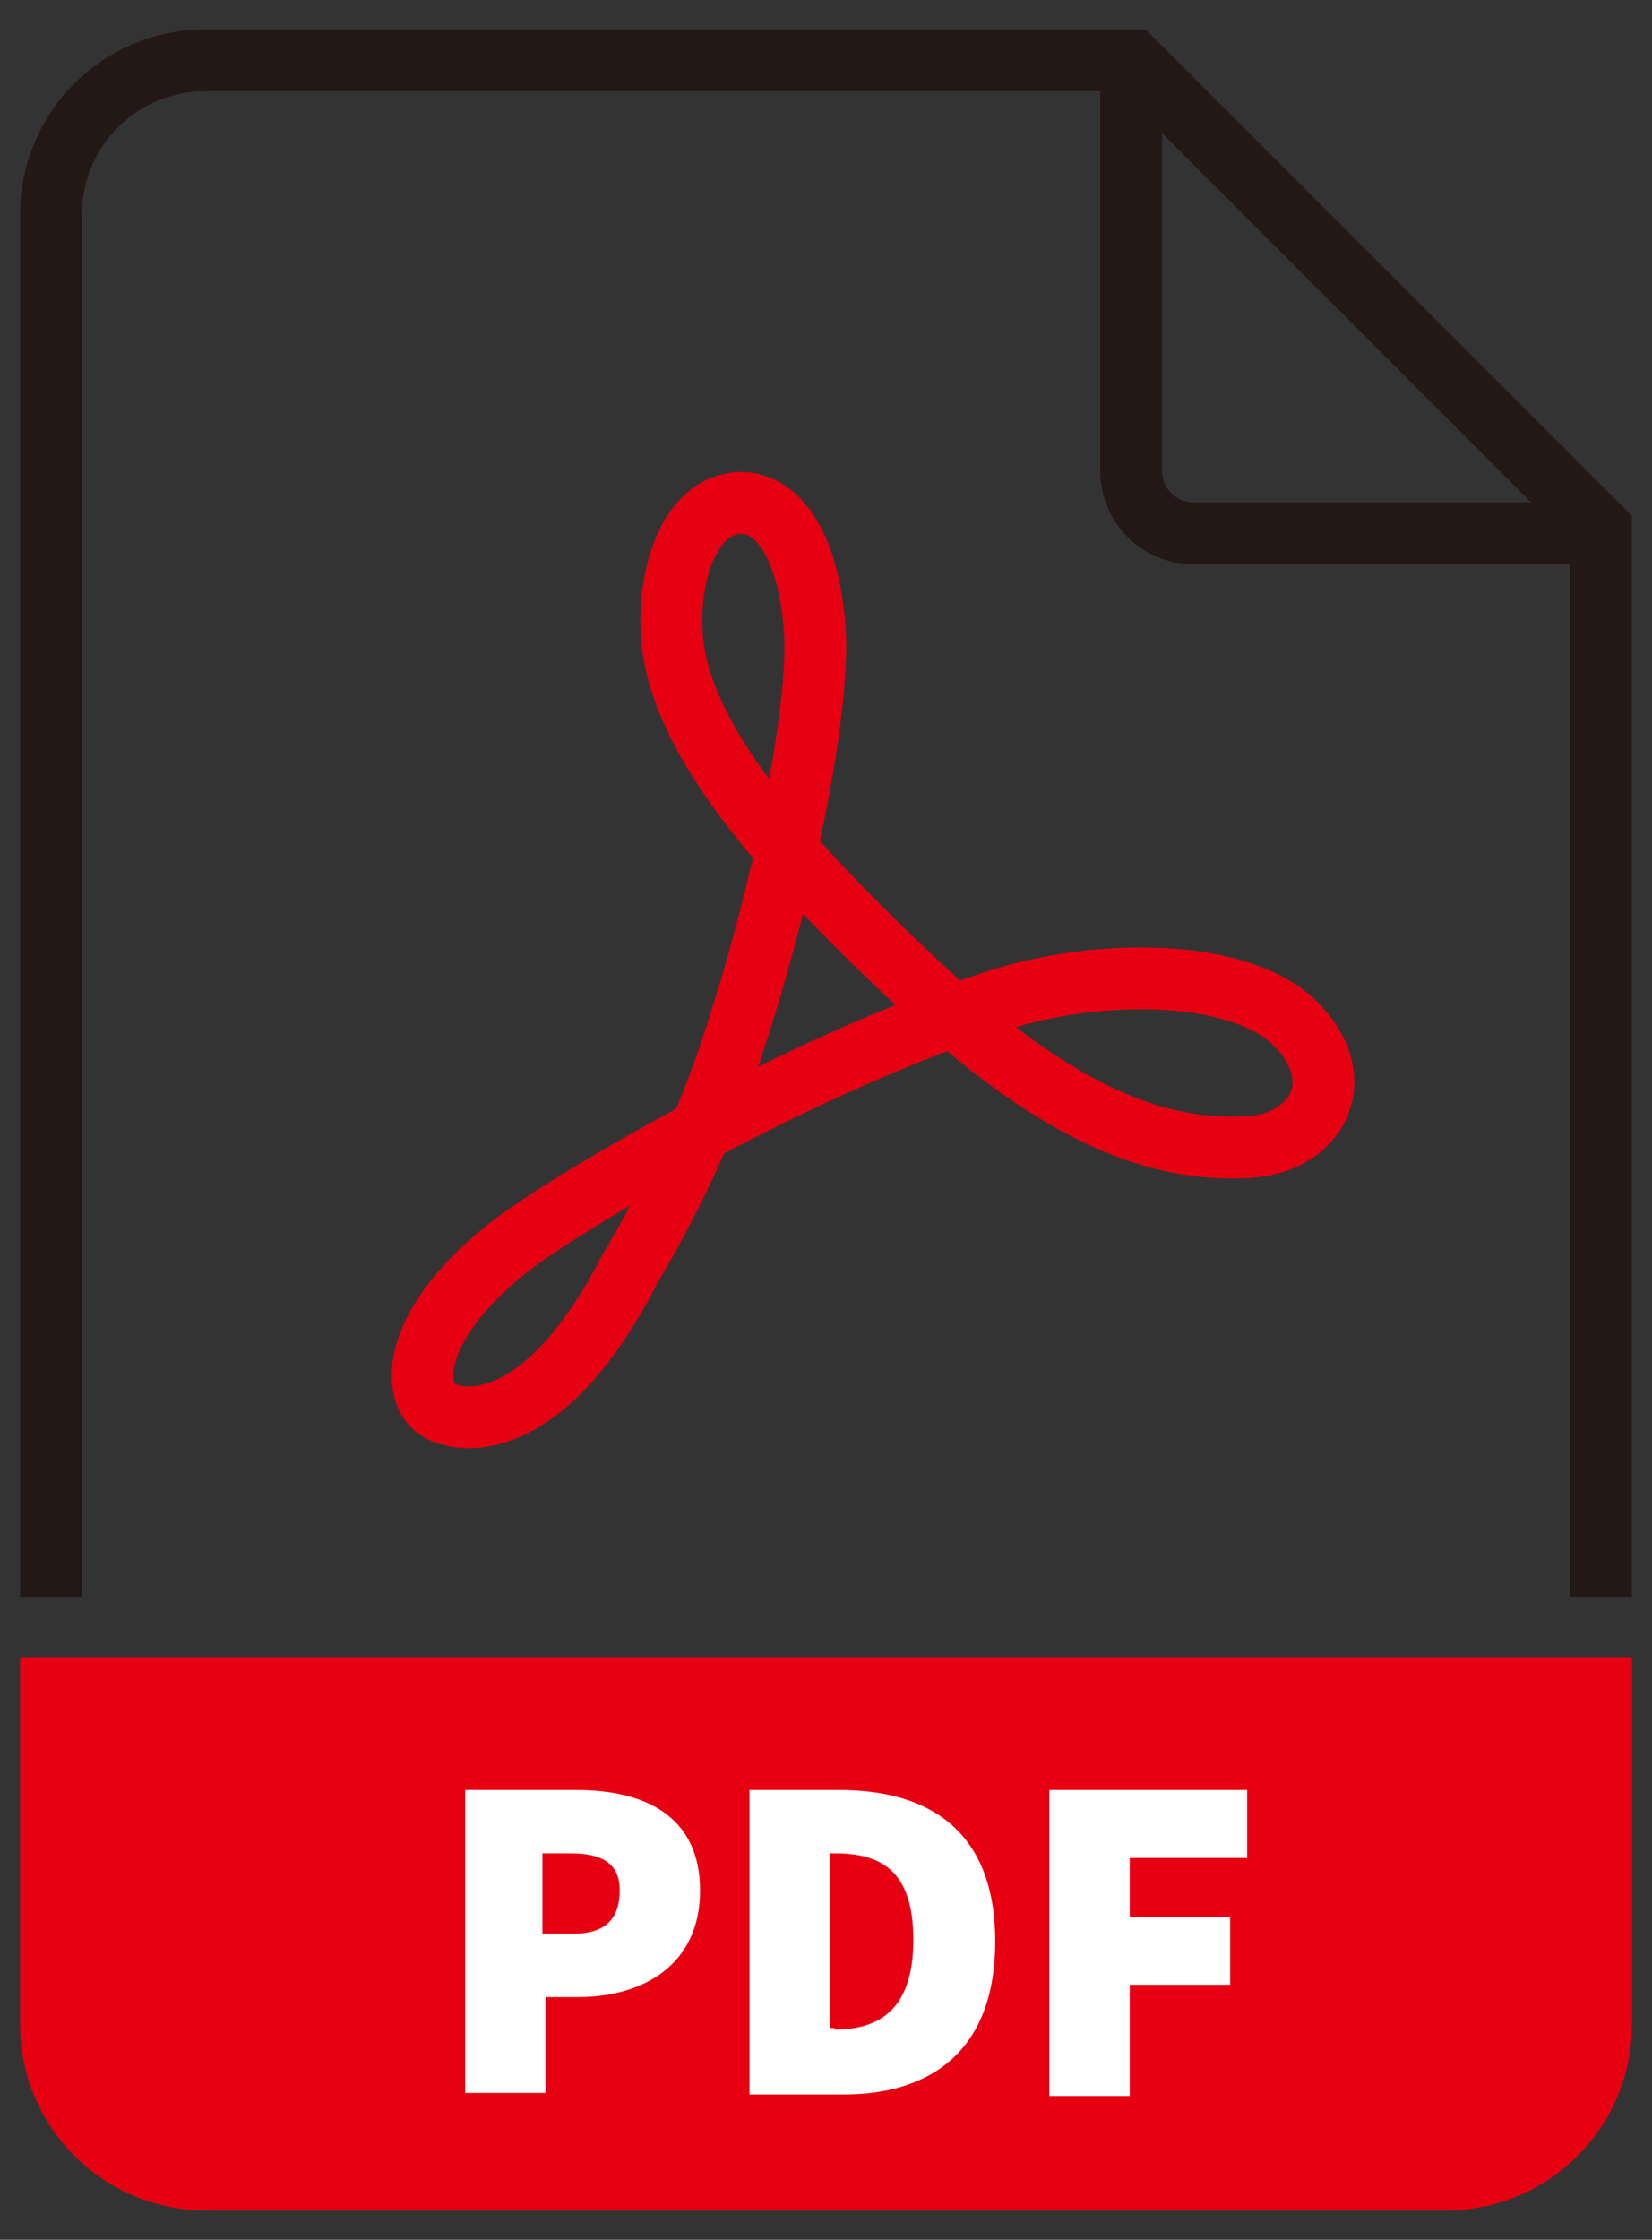
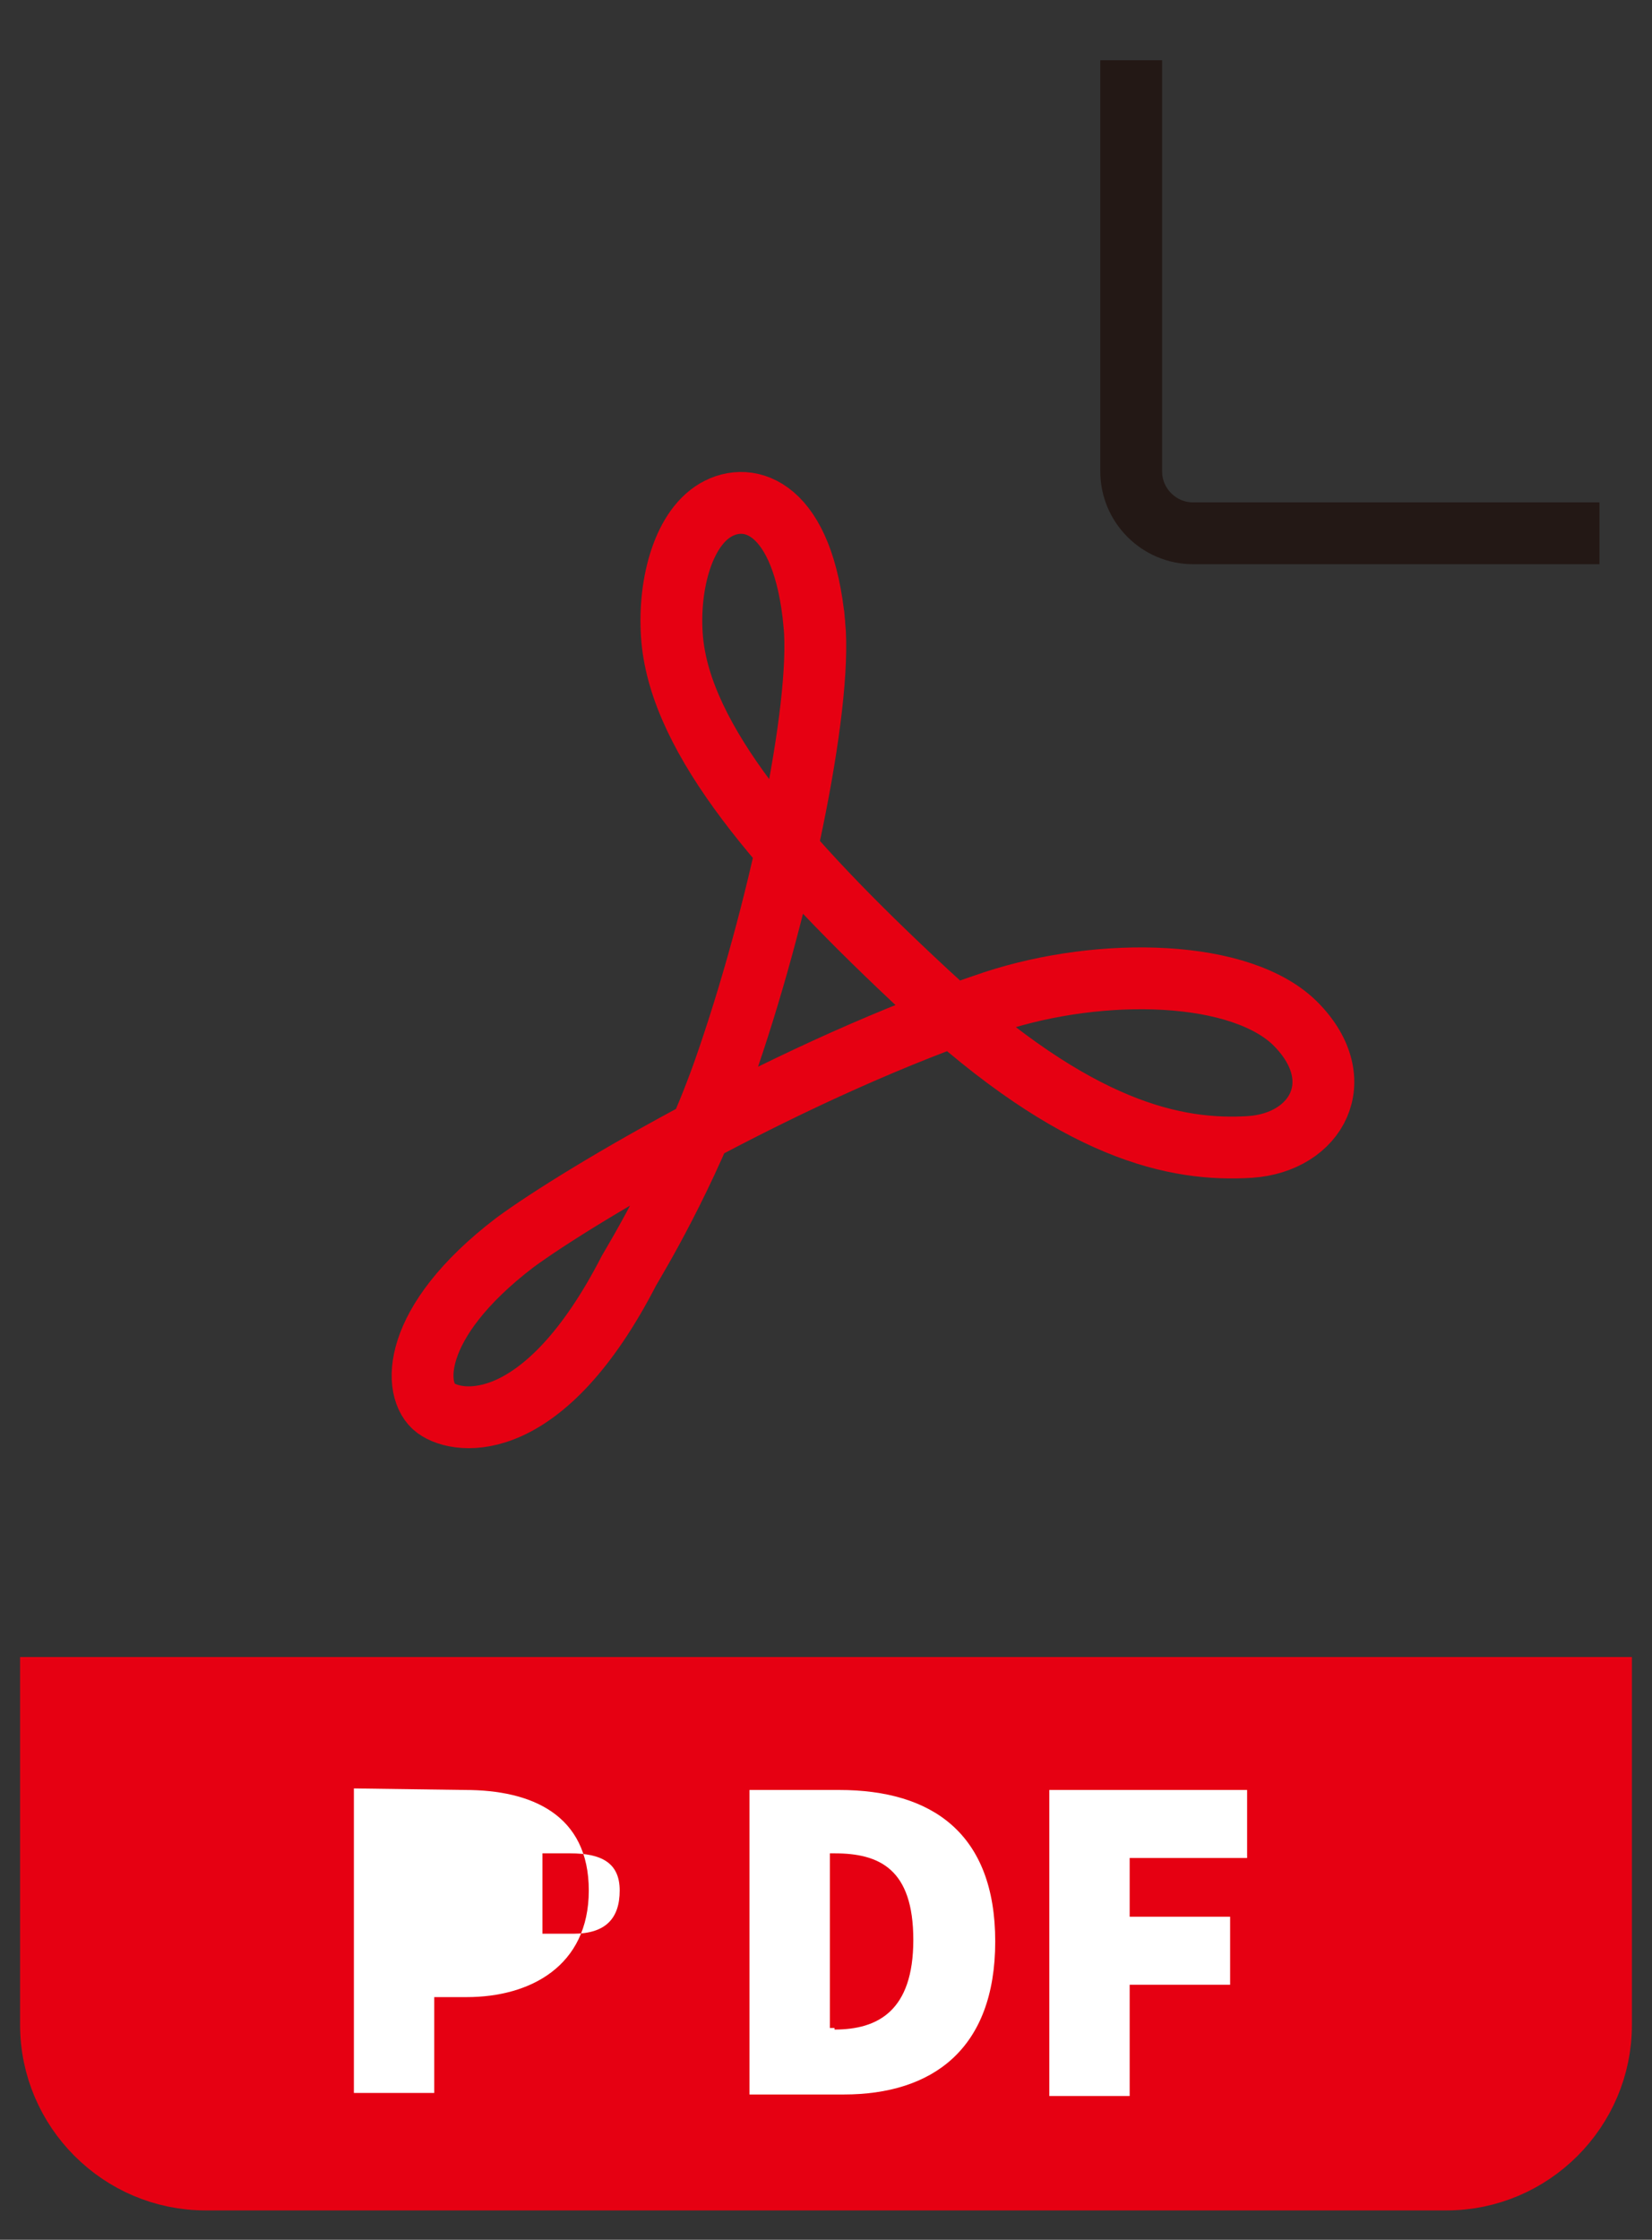
<svg xmlns="http://www.w3.org/2000/svg" id="_圖層_2" data-name="圖層_2" viewBox="0 0 106.9 144.9">
  <rect x="0" y="0" width="106.9" height="144.9" fill="#333333" stroke="none" />
  <defs>
    <style>      .st0 {        stroke: #231815;      }      .st0, .st1, .st2 {        stroke-miterlimit: 10;        stroke-width: 4px;      }      .st0, .st2 {        fill: none;      }      .st3 {        fill: #fff;      }      .st1 {        fill: #e60012;      }      .st1, .st2 {        stroke: #e60012;      }    </style>
  </defs>
-   <path class="st0" d="M3.3,103.3V13.9C3.3,8.3,7.8,3.9,13.3,3.9h60l30.3,30.3v69.1" />
  <path class="st0" d="M73.2,3.9v26.6c0,2.2,1.8,4,4,4h26.3" />
  <path class="st1" d="M3.3,109.2v21.8c0,5.5,4.5,10,10,10h80.3c5.5,0,10-4.5,10-10v-21.8H3.3Z" />
  <path class="st2" d="M52.7,40.4c-.7-7.6-4.2-8.7-6.4-7.4s-3.1,5.1-2.8,8.4c.6,6.4,6.8,13.8,16.5,22.8s16.1,10.3,20.9,10c4.3-.3,6.5-4.3,3-7.9s-12.6-3.8-19.6-1.5c-12.9,4.3-26.8,12.5-31,15.6-6.8,5.2-6.6,9.6-5.1,10.7s7,1.8,12.5-8.9c.4-.7,3.7-6.1,6.1-12.8,3.6-10.2,6.4-23.6,5.9-29Z" />
  <g>
-     <path class="st3" d="M30.1,115.8h7.2c4.3,0,8,1.6,8,6.5s-3.8,6.9-7.9,6.9h-2.1v6.2h-5.2v-19.7ZM37.1,125.1c2.1,0,3-1,3-2.8s-1.2-2.4-3.2-2.4h-1.8v5.2h1.9Z" />
+     <path class="st3" d="M30.1,115.8c4.3,0,8,1.6,8,6.5s-3.8,6.9-7.9,6.9h-2.1v6.2h-5.2v-19.7ZM37.1,125.1c2.1,0,3-1,3-2.8s-1.2-2.4-3.2-2.4h-1.8v5.2h1.9Z" />
    <path class="st3" d="M48.5,115.8h5.8c6,0,10.1,2.8,10.1,9.8s-4.1,9.9-9.8,9.9h-6.1v-19.7ZM54,131.3c2.8,0,5.1-1.2,5.1-5.8s-2.2-5.6-5.1-5.6h-.3v11.3h.3Z" />
    <path class="st3" d="M67.9,115.8h12.8v4.4h-7.6v3.8h6.5v4.4h-6.5v7.2h-5.2v-19.7Z" />
  </g>
</svg>